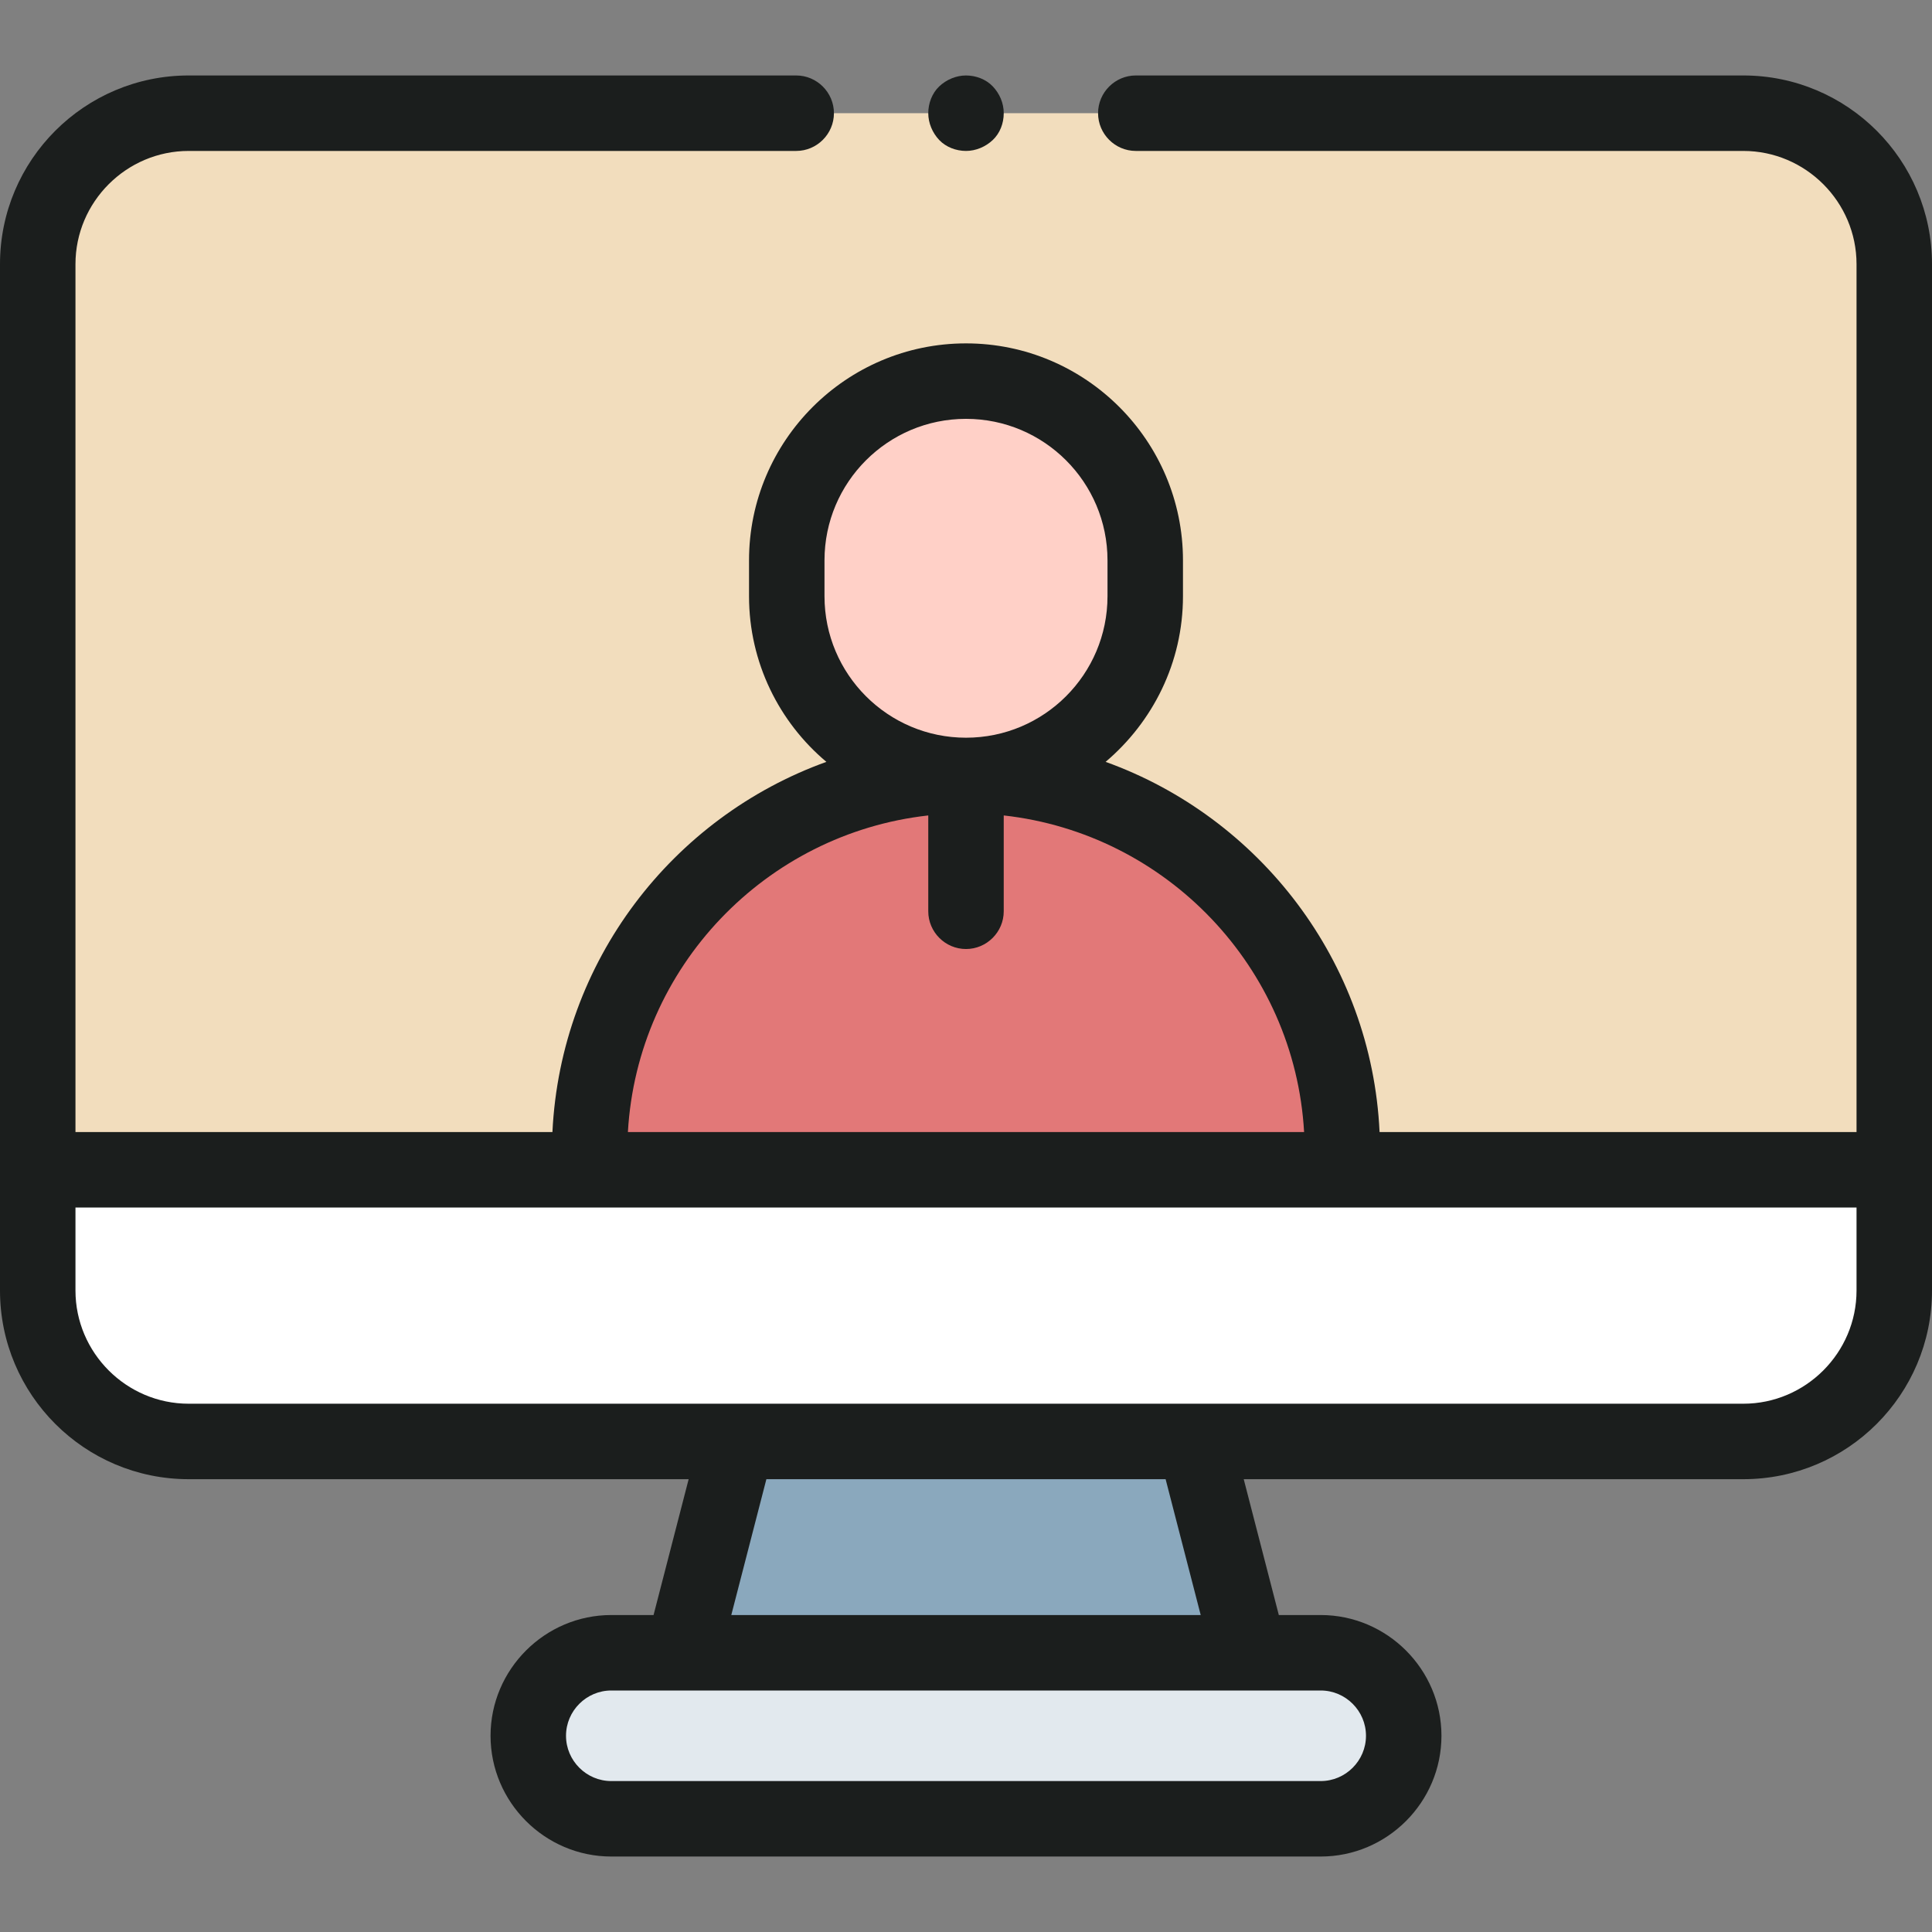
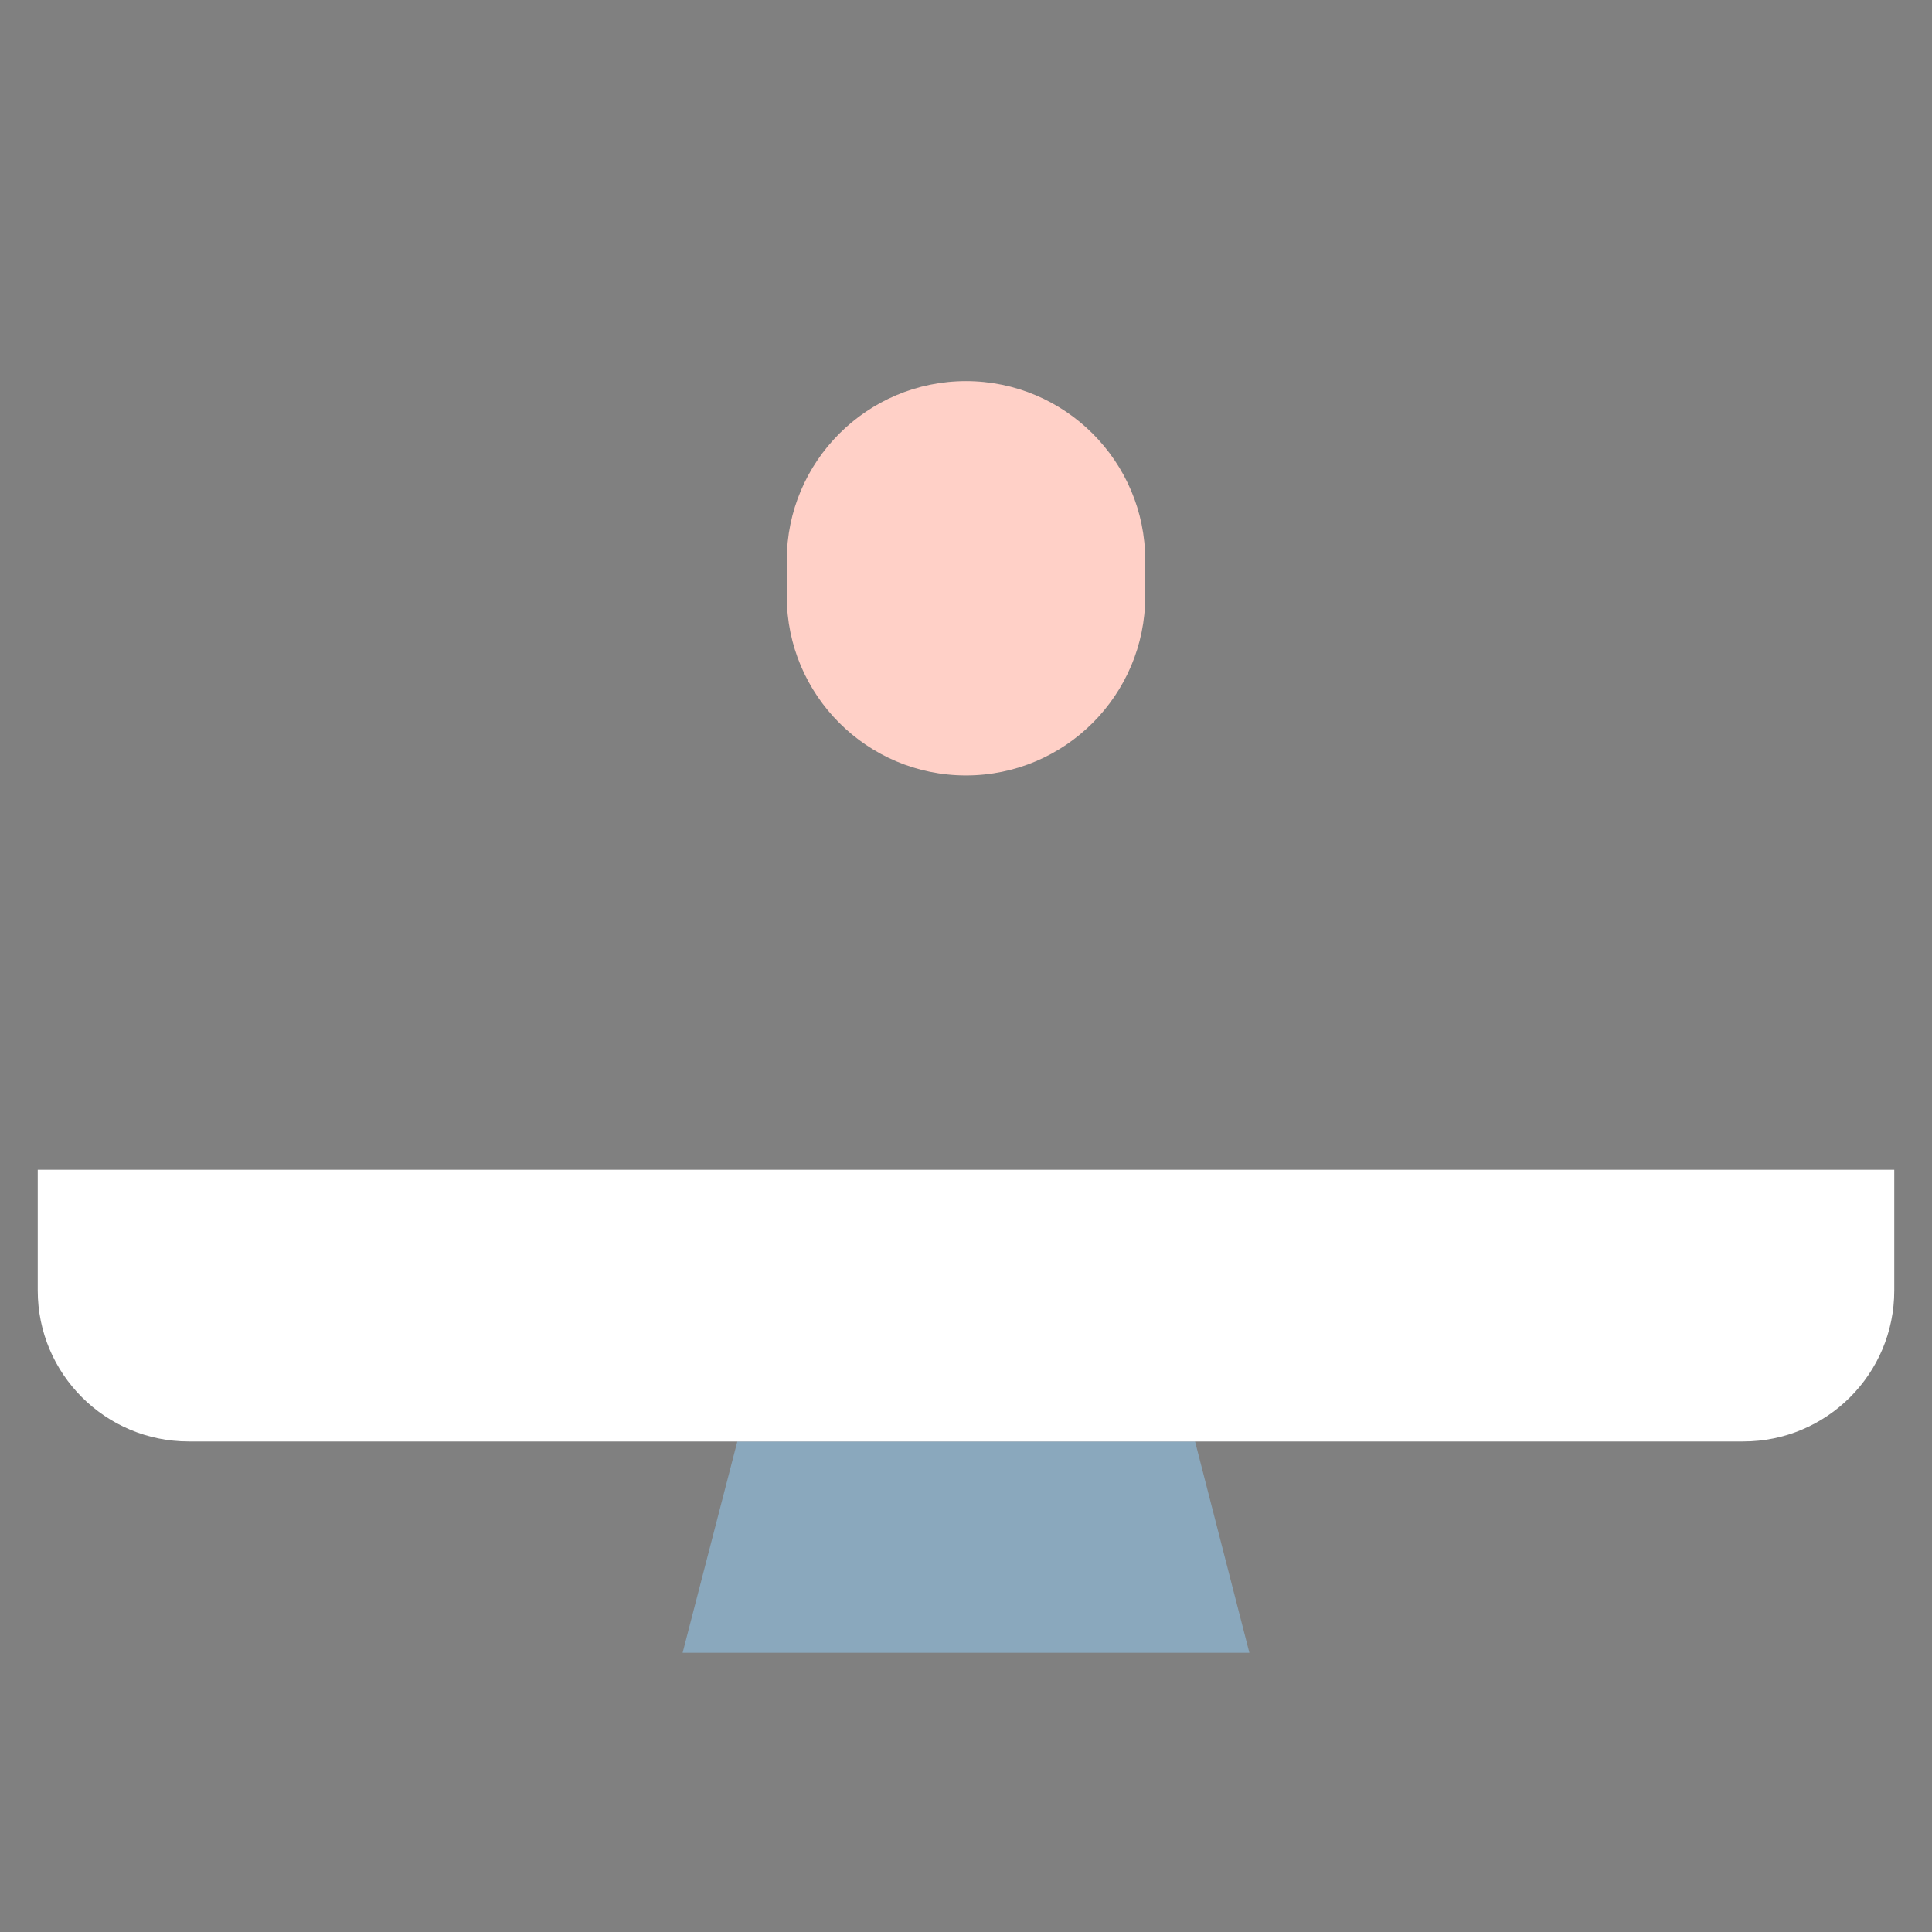
<svg xmlns="http://www.w3.org/2000/svg" version="1.1" id="Capa_1" x="0px" y="0px" viewBox="0 0 512 512" style="enable-background:new 0 0 512 512;" xml:space="preserve">
  <rect x="0" y="0" width="512" height="512" fill="#808080" stroke="none" />
  <style type="text/css">
	.st0{fill:#8AA8BD;}
	.st1{fill:#E2E9EE;}
	.st2{fill:#F2DDBD;}
	.st3{fill:#FFFFFF;}
	.st4{fill:#E27878;}
	.st5{fill:#FFD0C7;}
	.st6{fill:#1B1E1D;}
</style>
  <g id="XMLID_1229_">
    <g id="XMLID_1108_">
      <g id="XMLID_1091_">
        <path id="XMLID_1059_" class="st0" d="M331.1,438H180.9l14.5-56h121.3L331.1,438z" />
      </g>
      <g id="XMLID_2072_">
-         <path id="XMLID_1028_" class="st1" d="M350,482H162c-12.1,0-22-9.9-22-22s9.9-22,22-22h188c12.1,0,22,9.9,22,22     S362.1,482,350,482z" />
-       </g>
+         </g>
      <g id="XMLID_1090_">
-         <path id="XMLID_1026_" class="st2" d="M462,382H50c-22.1,0-40-17.9-40-40V70c0-22.1,17.9-40,40-40h412c22.1,0,40,17.9,40,40v272     C502,364.1,484.1,382,462,382z" />
-       </g>
+         </g>
      <g id="XMLID_1574_">
        <path id="XMLID_266_" class="st3" d="M502,310v32c0,22.1-17.9,40-40,40H50c-22.1,0-40-17.9-40-40v-32H502z" />
      </g>
    </g>
    <g id="XMLID_1186_">
      <g id="XMLID_1196_">
-         <path id="XMLID_257_" class="st4" d="M256,205.5c-55.1,0-99.7,44.7-99.7,99.7v4.7h199.5v-4.8C355.7,250.2,311.1,205.5,256,205.5z     " />
-       </g>
+         </g>
      <g id="XMLID_1187_">
        <path class="st5" d="M256,101c-26.2,0-47.5,21.3-47.5,47.5v9.5c0,26.2,21.3,47.5,47.5,47.5s47.5-21.3,47.5-47.5v-9.5     C303.5,122.3,282.2,101,256,101L256,101z" />
      </g>
    </g>
    <g id="XMLID_90_">
-       <path id="XMLID_267_" class="st6" d="M462,20H301c-5.5,0-10,4.5-10,10s4.5,10,10,10h161c16.5,0,30,13.5,30,30v230H365.6    c-2.1-45.2-31.8-83.4-72.6-98.1c12.5-10.6,20.5-26.3,20.5-43.9v-9.5c0-31.7-25.8-57.5-57.5-57.5s-57.5,25.8-57.5,57.5v9.5    c0,17.6,8,33.4,20.5,43.9c-40.8,14.7-70.4,52.8-72.6,98.1H20V70c0-16.5,13.5-30,30-30h161c5.5,0,10-4.5,10-10s-4.5-10-10-10H50    C22.4,20,0,42.4,0,70v272c0,27.6,22.4,50,50,50h132.5l-9.3,36H162c-17.6,0-32,14.4-32,32s14.4,32,32,32h188c17.6,0,32-14.4,32-32    s-14.4-32-32-32h-11.1l-9.3-36H462c27.6,0,50-22.4,50-50V70C512,42.4,489.6,20,462,20L462,20z M218.5,158v-9.5    c0-20.7,16.8-37.5,37.5-37.5s37.5,16.8,37.5,37.5v9.5c0,20.7-16.8,37.5-37.5,37.5S218.5,178.7,218.5,158L218.5,158z M246,216.1    v25.4c0,5.5,4.5,10,10,10c5.5,0,10-4.5,10-10v-25.4c43.1,4.8,77.1,40.2,79.6,83.9H166.4C168.9,256.3,202.9,220.9,246,216.1    L246,216.1z M362,460c0,6.6-5.4,12-12,12H162c-6.6,0-12-5.4-12-12s5.4-12,12-12h188C356.6,448,362,453.4,362,460z M318.2,428    H193.8l9.3-36h105.8L318.2,428z M462,372H50c-16.5,0-30-13.5-30-30v-22h472v22C492,358.5,478.5,372,462,372z" />
-       <path id="XMLID_325_" class="st6" d="M256,40c2.6,0,5.2-1.1,7.1-2.9s2.9-4.4,2.9-7.1s-1.1-5.2-2.9-7.1S258.6,20,256,20    s-5.2,1.1-7.1,2.9S246,27.4,246,30s1.1,5.2,2.9,7.1S253.4,40,256,40z" />
-     </g>
+       </g>
  </g>
</svg>